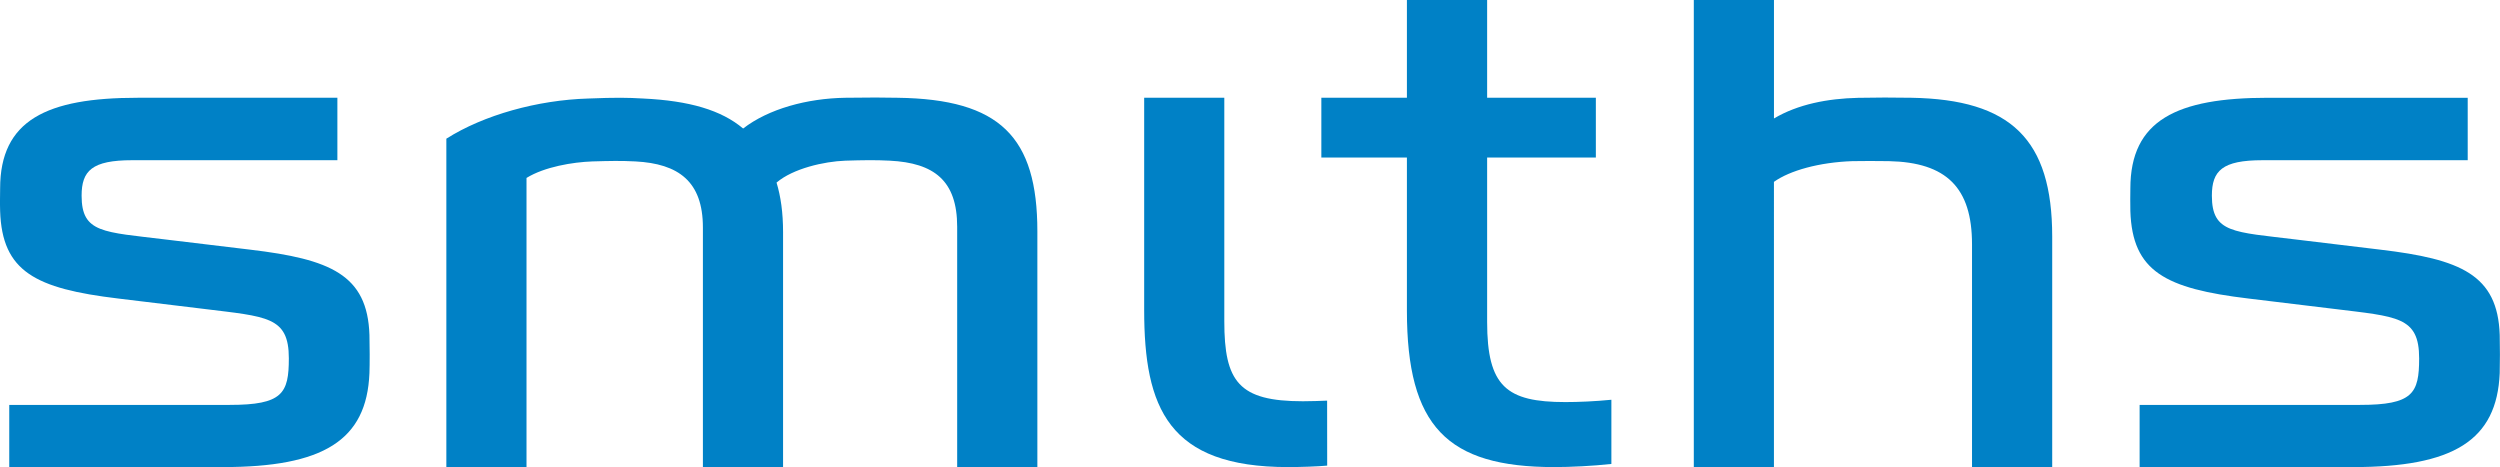
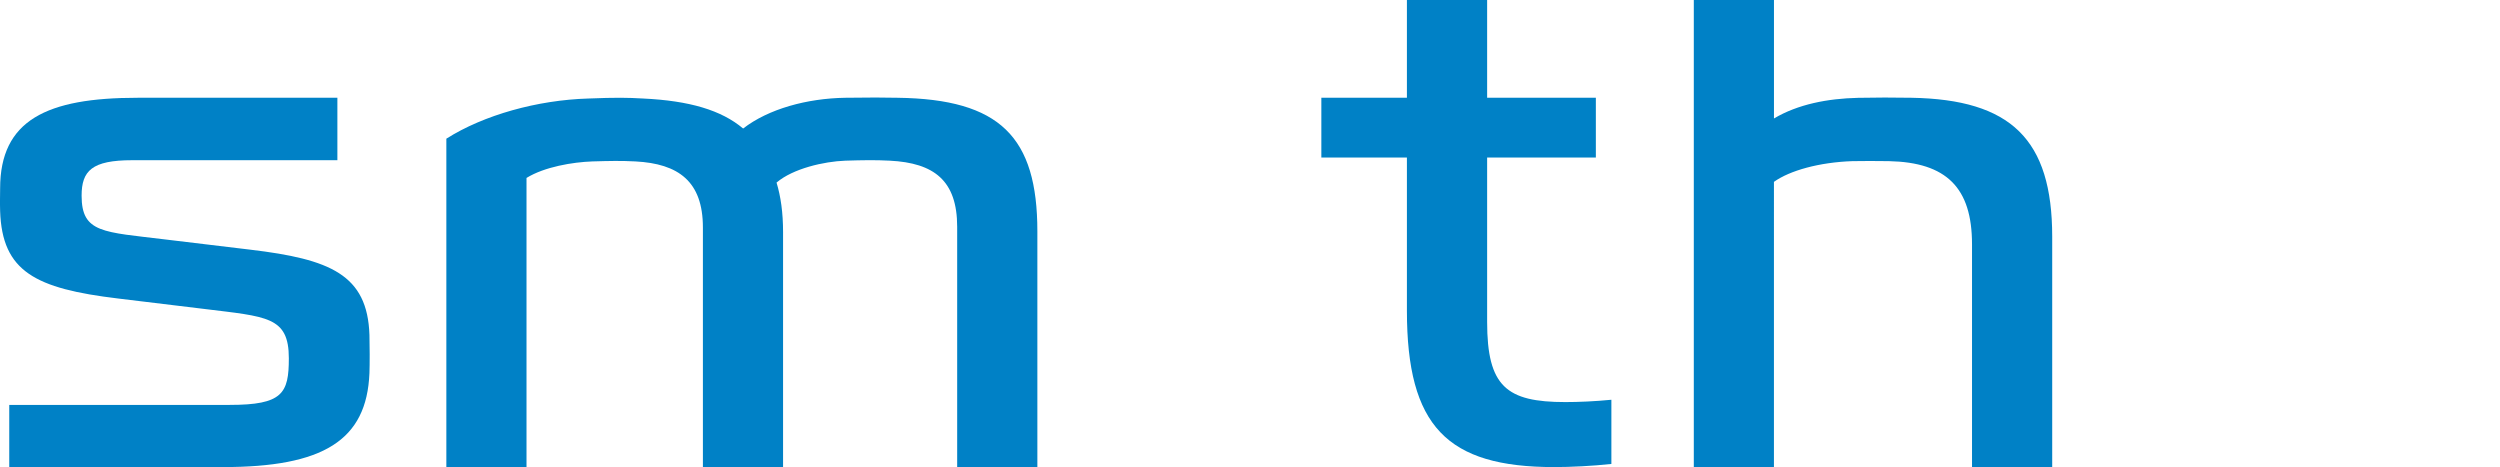
<svg xmlns="http://www.w3.org/2000/svg" version="1.1" x="0px" y="0px" enable-background="new -0.165 -0.181 80 16" xml:space="preserve" viewBox="0 0 79.68 14.89">
  <defs>
</defs>
  <path fill="#0081C6" d="M53.985,0v14.887h2.554V5.796c0.506-0.361,1.442-0.623,2.499-0.66c0.282-0.007,0.82-0.006,1.169,0  c1.831,0.04,2.645,0.846,2.645,2.649v7.102h2.556V7.543c0-3.105-1.318-4.373-4.487-4.427c-0.618-0.011-1.085-0.009-1.698,0.002  c-0.978,0.022-1.924,0.207-2.683,0.658V0H53.985" />
  <path fill="#0081C6" d="M51.359,12.741c-0.527,0.052-1.052,0.074-1.466,0.074c-1.882,0-2.495-0.498-2.495-2.557V5.02h3.465V3.116  h-3.465V0h-2.557v3.116h-2.727V5.02h2.727v4.881c0,3.685,1.275,4.986,4.697,4.986c0.524,0,1.213-0.034,1.82-0.1V12.741" />
  <path fill="#0081C6" d="M23.685,4.096C22.99,3.509,21.97,3.21,20.5,3.14c-0.51-0.029-0.859-0.035-1.75,0  c-1.618,0.048-3.328,0.523-4.524,1.28v10.467h2.555V5.671c0.574-0.354,1.473-0.504,2.097-0.526c0.566-0.016,0.902-0.025,1.375,0  c1.368,0.072,2.15,0.633,2.15,2.106v7.636h2.555V7.401c0-0.626-0.074-1.139-0.208-1.582c0.526-0.448,1.512-0.673,2.192-0.698  c0.568-0.017,0.941-0.025,1.418,0c1.411,0.072,2.147,0.633,2.147,2.106v7.66h2.556v-7.51c0-3.016-1.191-4.218-4.455-4.261  c-0.545-0.008-0.776-0.013-1.667,0C25.724,3.135,24.493,3.47,23.685,4.096" />
  <path fill="#0081C6" d="M6.488,9.844c2.018,0.25,2.718,0.238,2.718,1.577c0,1.118-0.201,1.484-1.886,1.484H0.295v1.982h6.804  c3.196,0,4.59-0.844,4.676-2.996c0.01-0.266,0.01-0.905,0-1.216c-0.063-1.925-1.254-2.415-3.8-2.718L5.277,7.633  c-1.984-0.243-2.676-0.2-2.676-1.396c0-0.795,0.329-1.131,1.616-1.131h6.536v-1.99H4.387c-2.902,0-4.383,0.715-4.383,2.893  c0,0.268-0.01,0.409,0,0.719c0.064,1.928,1.121,2.47,3.767,2.787L6.488,9.844" />
-   <path fill="#0081C6" d="M74.383,9.844c2.019,0.25,2.72,0.238,2.72,1.577c0,1.119-0.201,1.484-1.888,1.484h-7.021v1.982h6.802  c3.192,0,4.586-0.844,4.675-2.996c0.009-0.266,0.009-0.905,0-1.216c-0.063-1.925-1.254-2.415-3.803-2.718l-2.693-0.324  c-1.986-0.243-2.678-0.2-2.678-1.396c0-0.795,0.328-1.131,1.615-1.131h6.539v-1.99h-6.37c-2.902,0-4.382,0.715-4.382,2.893  c0,0.268-0.009,0.409,0,0.719c0.063,1.928,1.12,2.47,3.768,2.787L74.383,9.844" />
-   <path fill="#0081C6" d="M36.467,3.116v6.762c0,3.127,0.768,5.009,4.588,5.009c0.39,0,0.938-0.018,1.245-0.047l-0.002-2.071  c-0.208,0.009-0.525,0.02-0.772,0.02c-2.044,0-2.505-0.621-2.505-2.554V3.116H36.467" />
</svg>